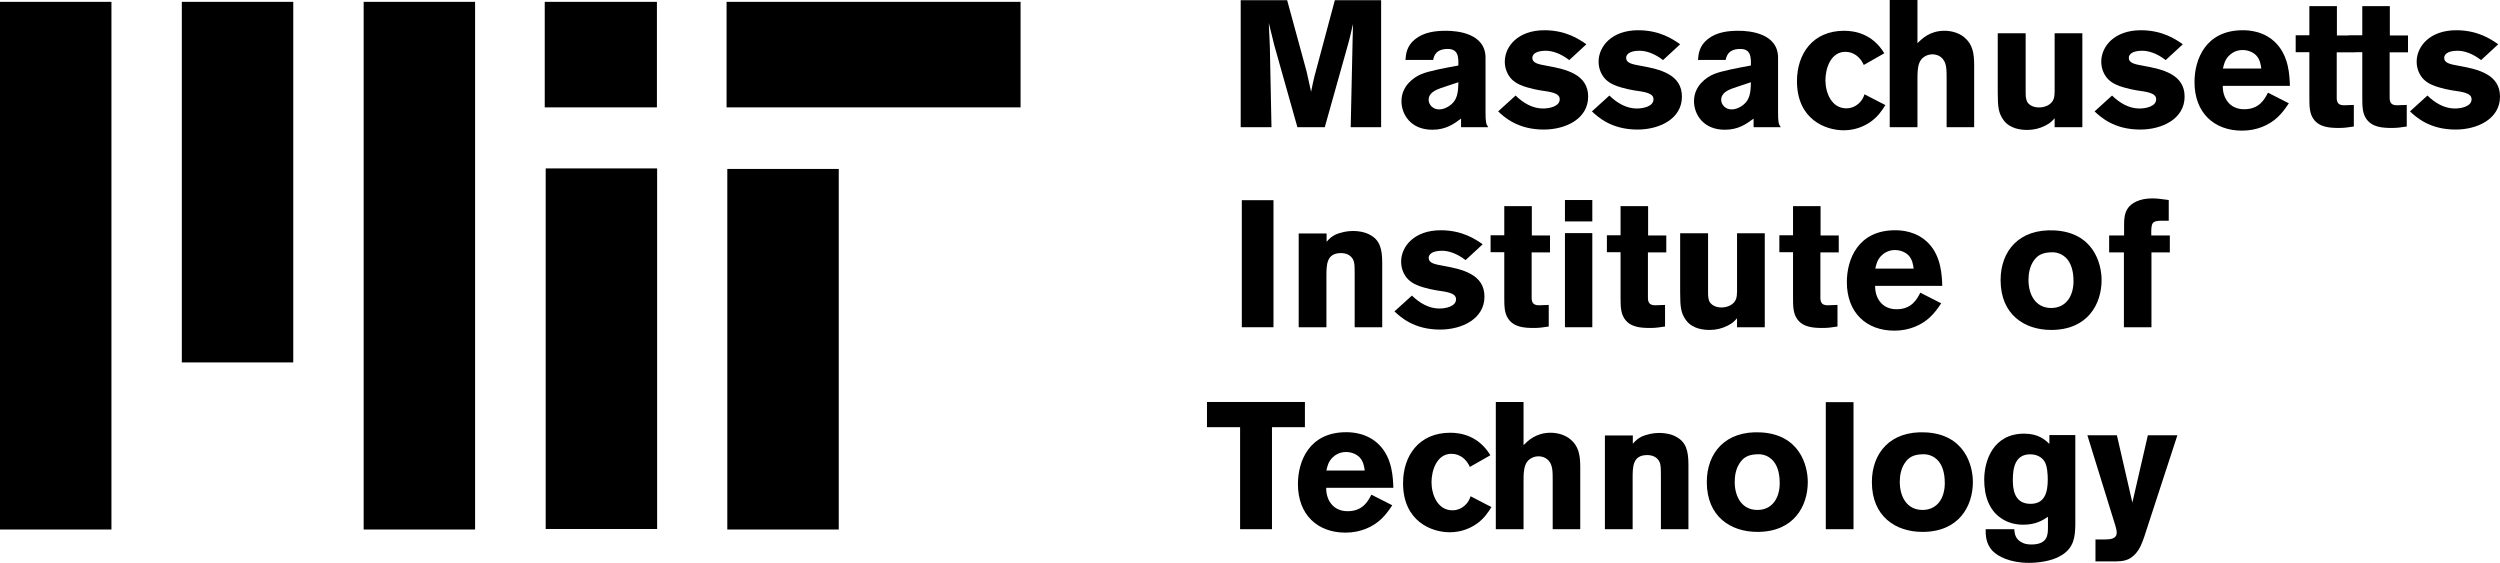
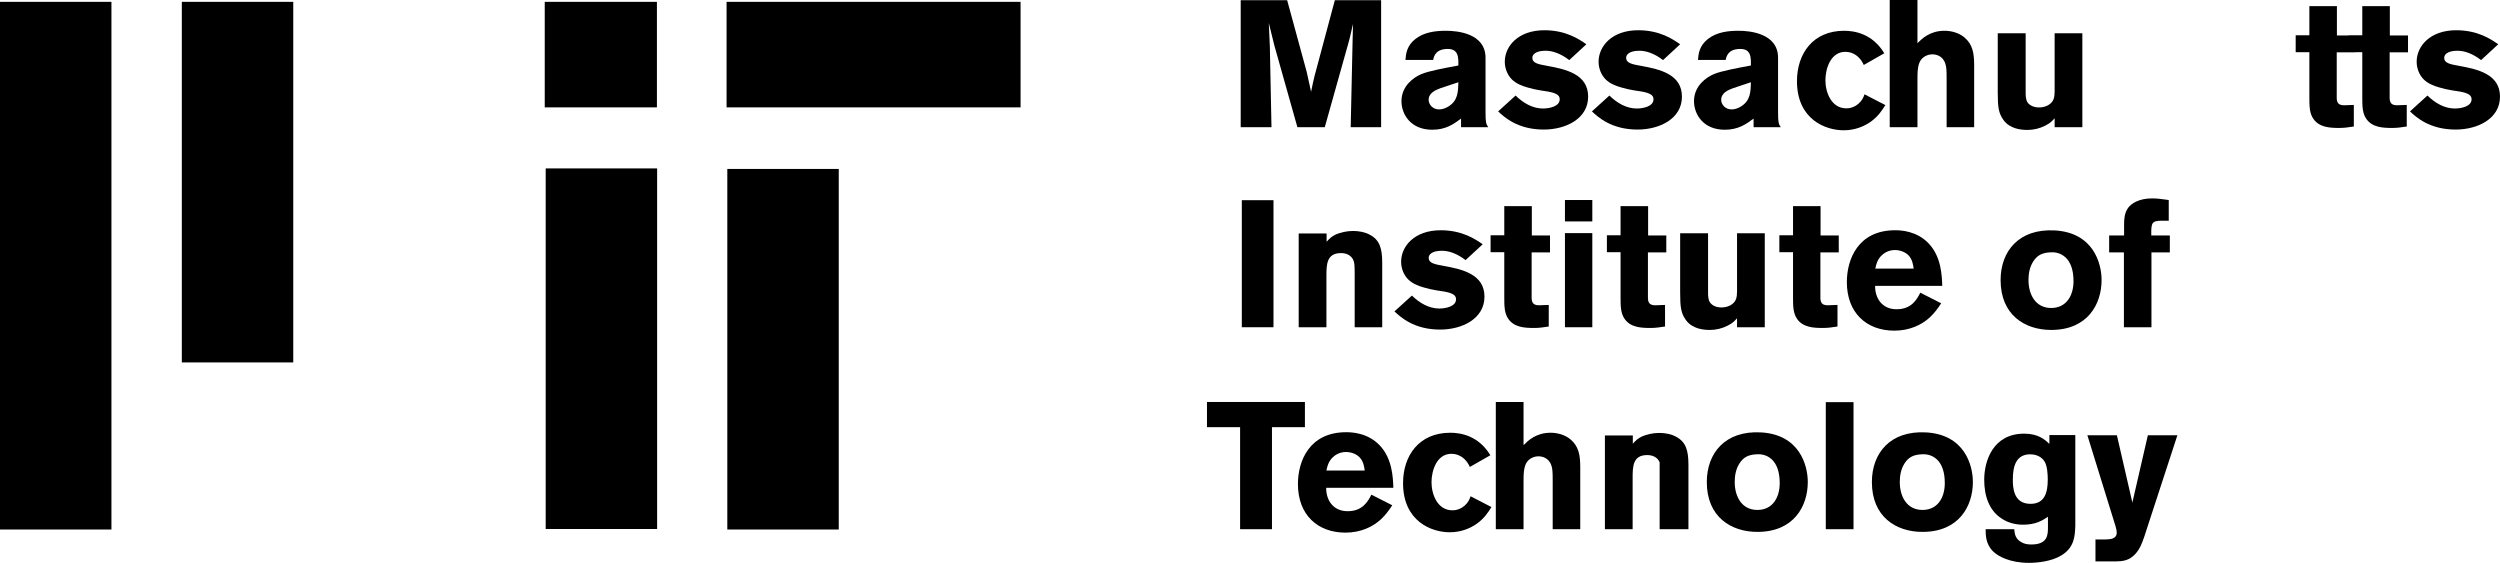
<svg xmlns="http://www.w3.org/2000/svg" width="533" height="120" viewBox="0 0 533 120" fill="none">
  <path d="M408.802 9.209V0H402.889V27.125H408.802V17.149C408.802 15.423 408.802 13.773 409.568 12.739C410.067 12.086 410.953 11.585 411.986 11.585C412.6 11.585 414.175 11.778 414.748 13.583C414.979 14.274 415.02 15.039 415.02 16.65V27.125H420.892V13.965C420.892 11.356 420.584 9.478 418.818 7.981C417.628 6.982 416.014 6.56 414.559 6.56C411.441 6.56 409.72 8.287 408.857 9.153L408.802 9.209Z" fill="black" />
  <path d="M294.455 27.125V0.039H284.591L280.255 16.229C279.968 17.404 279.917 17.655 279.601 19.191L279.524 19.566L278.564 15.233L274.418 0.039H264.517V27.125H271.081L270.735 10.051C270.694 9.118 270.667 8.463 270.645 7.904L270.644 7.87L270.643 7.865C270.605 6.906 270.578 6.223 270.504 4.872L271.695 9.707L276.607 27.125H282.441L287.545 8.94C287.826 7.889 287.883 7.637 288.154 6.438L288.238 6.063L288.468 5.102L288.392 7.828L287.968 27.125H294.455Z" fill="black" />
  <path d="M23.759 0.393H0V112.892H23.759V0.393Z" fill="black" />
  <path d="M116.138 22.892V0.393H140.054V22.892H116.138Z" fill="black" />
  <path d="M155.063 112.892V36.018H178.821V112.892H155.063Z" fill="black" />
-   <path d="M77.532 112.892V0.393H101.288V112.892H77.532Z" fill="black" />
  <path d="M38.764 0.393V77.268H62.523V0.393H38.764Z" fill="black" />
  <path d="M154.905 22.892V0.393H217.586V22.892H154.905Z" fill="black" />
  <path fill-rule="evenodd" clip-rule="evenodd" d="M299.638 12.777C299.75 11.395 299.944 9.745 301.748 8.324C303.589 6.868 305.969 6.56 308.311 6.56C310.767 6.56 316.715 7.137 316.715 12.315V23.978C316.715 26.126 316.831 26.434 317.292 27.125H311.496V25.282L311.472 25.3C309.981 26.409 308.296 27.661 305.354 27.661C300.75 27.661 298.792 24.362 298.792 21.563C298.792 18.34 301.365 16.498 303.012 15.808C304.58 15.136 308.217 14.465 310.712 14.004L310.921 13.965V12.892L310.916 12.825C310.838 11.897 310.716 10.436 308.658 10.436C306.047 10.436 305.701 12.047 305.547 12.777H299.638ZM307.121 18.799L307.086 18.813C306.088 19.198 304.586 19.777 304.586 21.293C304.586 22.254 305.431 23.328 306.813 23.328C307.544 23.328 308.234 23.058 308.849 22.674C310.805 21.445 310.881 19.605 310.921 17.534L307.121 18.799Z" fill="black" />
  <path d="M328.96 23.135C326.731 23.135 324.738 21.946 323.124 20.371L319.404 23.749C320.67 24.939 323.548 27.623 329.112 27.623C333.835 27.623 338.593 25.321 338.593 20.604C338.593 15.844 333.912 14.77 329.879 14.042C327.963 13.697 326.696 13.467 326.696 12.315C326.696 11.74 327.233 10.82 329.535 10.82C330.917 10.82 332.682 11.356 334.565 12.813L338.21 9.439L338.139 9.39C336.731 8.41 333.909 6.446 329.264 6.446C323.663 6.446 320.821 9.86 320.821 13.159C320.821 14.656 321.439 16.038 322.319 16.919C323.203 17.802 324.43 18.3 325.657 18.646C326.542 18.915 327.461 19.106 328.346 19.259C328.588 19.3 328.841 19.337 329.097 19.375C330.056 19.515 331.065 19.663 331.762 20.028C332.105 20.218 332.529 20.487 332.529 21.177C332.529 22.674 330.378 23.135 328.96 23.135Z" fill="black" />
  <path d="M343.122 20.371C344.734 21.946 346.73 23.135 348.955 23.135C350.376 23.135 352.524 22.674 352.524 21.177C352.524 20.487 352.103 20.218 351.758 20.028C351.061 19.663 350.052 19.515 349.091 19.374C348.835 19.337 348.583 19.3 348.34 19.259C347.458 19.106 346.538 18.915 345.655 18.646C344.425 18.3 343.199 17.802 342.316 16.919C341.434 16.038 340.818 14.656 340.818 13.159C340.818 9.86 343.658 6.446 349.263 6.446C353.908 6.446 356.733 8.413 358.14 9.392L358.207 9.439L354.559 12.813C352.68 11.356 350.912 10.82 349.531 10.82C347.23 10.82 346.693 11.74 346.693 12.315C346.693 13.467 347.959 13.697 349.876 14.042C353.907 14.77 358.589 15.844 358.589 20.604C358.589 25.321 353.833 27.623 349.11 27.623C343.543 27.623 340.666 24.939 339.398 23.749L343.122 20.371Z" fill="black" />
  <path fill-rule="evenodd" clip-rule="evenodd" d="M364.117 8.324C362.311 9.745 362.119 11.395 362.005 12.777H367.914C368.067 12.047 368.417 10.436 371.024 10.436C373.088 10.436 373.208 11.901 373.284 12.828L373.289 12.892V13.965L373.072 14.005C370.579 14.466 366.948 15.137 365.385 15.808C363.732 16.498 361.161 18.34 361.161 21.563C361.161 24.362 363.12 27.661 367.724 27.661C370.665 27.661 372.351 26.408 373.843 25.299L373.866 25.282V27.125H379.661C379.199 26.434 379.084 26.126 379.084 23.978V12.315C379.084 7.137 373.136 6.56 370.68 6.56C368.338 6.56 365.955 6.868 364.117 8.324ZM369.462 18.81L369.492 18.799L373.289 17.534C373.251 19.605 373.173 21.445 371.218 22.674C370.603 23.058 369.912 23.328 369.182 23.328C367.8 23.328 366.956 22.254 366.956 21.293C366.956 19.774 368.461 19.195 369.462 18.81Z" fill="black" />
  <path d="M401.96 22.405L401.96 22.407C401.229 23.557 400.424 24.824 398.813 25.973C397.279 27.05 395.32 27.776 393.057 27.776C389.217 27.776 383.114 25.476 383.114 17.304C383.114 11.471 386.491 6.56 393.171 6.56C395.396 6.56 399.196 7.175 401.731 11.356L397.355 13.85C397.009 13.12 396.626 12.429 395.665 11.74C395.089 11.356 394.361 11.049 393.438 11.049C390.254 11.049 389.179 14.694 389.179 17.111C389.179 19.759 390.484 23.096 393.631 23.096C393.939 23.096 395.396 23.096 396.626 21.715C397.123 21.14 397.315 20.679 397.508 20.105L401.96 22.405Z" fill="black" />
  <path d="M438.048 7.098H443.957V27.125H438.048V25.206C437.472 25.859 437.124 26.242 436.05 26.781C434.862 27.394 433.556 27.7 432.251 27.7C430.947 27.7 428.527 27.509 427.144 25.59C426.112 24.133 425.919 22.942 425.919 19.681V7.098H431.868V19.528C431.868 20.41 431.868 21.293 432.329 21.907C432.673 22.369 433.479 22.904 434.668 22.904C435.013 22.904 435.821 22.904 436.703 22.405C437.971 21.639 438.009 20.64 438.048 19.566V7.098Z" fill="black" />
-   <path d="M456.124 23.135C453.898 23.135 451.901 21.946 450.29 20.371L446.565 23.749C447.832 24.939 450.712 27.623 456.277 27.623C460.999 27.623 465.759 25.321 465.759 20.604C465.759 15.844 461.076 14.77 457.045 14.042C455.127 13.697 453.86 13.467 453.86 12.315C453.86 11.74 454.396 10.82 456.698 10.82C458.081 10.82 459.846 11.356 461.728 12.813L465.376 9.439L465.31 9.393C463.905 8.415 461.077 6.446 456.43 6.446C450.827 6.446 447.987 9.86 447.987 13.159C447.987 14.656 448.603 16.038 449.485 16.919C450.368 17.802 451.595 18.3 452.822 18.646C453.705 18.915 454.628 19.106 455.51 19.259C455.751 19.3 456.003 19.337 456.259 19.374C457.219 19.515 458.228 19.663 458.923 20.028C459.272 20.218 459.693 20.487 459.693 21.177C459.693 22.674 457.544 23.135 456.124 23.135Z" fill="black" />
-   <path fill-rule="evenodd" clip-rule="evenodd" d="M487.98 22.021C487.289 23.058 486.599 24.055 485.562 25.015C483.837 26.626 481.226 27.854 477.999 27.854C472.051 27.854 467.867 24.055 467.867 17.494C467.867 12.661 470.248 6.446 478.155 6.446C479.345 6.446 482.8 6.56 485.368 9.325C487.98 12.124 488.133 16.038 488.21 18.3H473.896C473.854 20.794 475.274 23.289 478.462 23.289C481.688 23.289 482.8 21.177 483.529 19.759L487.98 22.021ZM482.108 14.617L482.107 14.608C481.99 13.765 481.837 12.657 480.994 11.778C480.267 11.049 479.152 10.665 478.114 10.665C476.695 10.665 475.698 11.356 475.122 11.97C474.34 12.829 474.136 13.723 473.948 14.548L473.932 14.617H482.108Z" fill="black" />
  <path d="M498.228 1.303H492.356V7.519H489.439V11.128H492.356V20.794C492.356 22.712 492.392 24.133 493.201 25.321C494.465 27.164 496.691 27.278 498.727 27.278C499.803 27.278 500.57 27.164 501.836 26.97V22.369L499.726 22.445C498.15 22.445 498.15 21.409 498.191 20.181V11.164H502.105V11.128H503.639V20.794C503.639 22.712 503.677 24.133 504.483 25.321C505.749 27.164 507.977 27.278 510.009 27.278C511.084 27.278 511.855 27.164 513.12 26.97V22.369L511.008 22.445C509.437 22.445 509.437 21.409 509.472 20.181V11.164H513.389V7.559H509.512V1.303H503.639V7.519H500.722V7.559H498.228V1.303Z" fill="black" />
  <path d="M523.366 23.135C521.142 23.135 519.145 21.946 517.533 20.371L513.809 23.749C515.077 24.939 517.956 27.623 523.52 27.623C528.243 27.623 533 25.321 533 20.604C533 15.844 528.319 14.77 524.286 14.042C522.368 13.697 521.104 13.467 521.104 12.315C521.104 11.74 521.64 10.82 523.943 10.82C525.324 10.82 527.09 11.356 528.97 12.813L532.617 9.439L532.547 9.39C531.138 8.41 528.316 6.446 523.672 6.446C518.071 6.446 515.232 9.86 515.232 13.159C515.232 14.656 515.844 16.038 516.726 16.919C517.609 17.802 518.839 18.3 520.065 18.646C520.947 18.915 521.868 19.106 522.754 19.259C522.996 19.3 523.248 19.337 523.504 19.375C524.463 19.515 525.471 19.663 526.167 20.028C526.516 20.218 526.937 20.487 526.937 21.177C526.937 22.674 524.788 23.135 523.366 23.135Z" fill="black" />
  <path d="M271.508 42.681V69.767H264.754V42.681H271.508Z" fill="black" />
  <path d="M282.949 51.416C282.91 51.458 282.87 51.501 282.83 51.545V49.779H276.881V69.767H282.793V58.949C282.793 56.455 282.793 53.96 285.9 53.96C287.053 53.96 288.087 54.42 288.549 55.495C288.78 56.032 288.817 56.684 288.817 58.487V69.767H294.69V56.07C294.69 52.963 294.152 51.16 292.043 50.048C291.004 49.471 289.661 49.242 288.471 49.242C287.053 49.242 285.747 49.586 284.827 49.97C283.863 50.434 283.463 50.864 282.949 51.416Z" fill="black" />
  <path d="M301.02 63.015C302.633 64.588 304.63 65.778 306.856 65.778C308.275 65.778 310.425 65.316 310.425 63.821C310.425 63.13 310.003 62.861 309.658 62.669C308.962 62.306 307.955 62.158 306.997 62.018C306.739 61.98 306.486 61.943 306.242 61.902C305.36 61.748 304.438 61.557 303.556 61.289C302.327 60.942 301.099 60.446 300.217 59.562C299.334 58.681 298.719 57.3 298.719 55.802C298.719 52.504 301.559 49.089 307.163 49.089C311.808 49.089 314.634 51.056 316.038 52.033L316.106 52.081L312.461 55.457C310.58 54 308.813 53.462 307.432 53.462C305.13 53.462 304.592 54.382 304.592 54.959C304.592 56.109 305.859 56.339 307.777 56.684C311.808 57.414 316.489 58.487 316.489 63.246C316.489 67.964 311.731 70.267 307.01 70.267C301.444 70.267 298.568 67.581 297.3 66.391L301.02 63.015Z" fill="black" />
  <path d="M326.584 43.946H320.712V50.163H317.794V53.77H320.712V63.438C320.712 65.354 320.749 66.776 321.556 67.964C322.824 69.805 325.048 69.921 327.084 69.921C328.154 69.921 328.922 69.805 330.184 69.615L330.193 69.614V65.009L328.081 65.087C326.508 65.087 326.508 64.05 326.546 62.824V53.806H330.461V50.201H326.584V43.946Z" fill="black" />
  <path d="M333.646 42.644H339.481V47.208H333.646V42.644Z" fill="black" />
  <path d="M333.646 49.7H339.481V69.767H333.646V49.7Z" fill="black" />
  <path d="M351.377 43.946H345.504V50.163H342.59V53.77H345.504V63.438C345.504 65.354 345.545 66.776 346.349 67.964C347.617 69.805 349.842 69.921 351.877 69.921C352.947 69.921 353.712 69.805 354.971 69.616L354.987 69.614V65.009L352.874 65.087C351.302 65.087 351.302 64.05 351.338 62.824V53.806H355.254V50.201H351.377V43.946Z" fill="black" />
  <path d="M370.337 49.739H376.249V69.767H370.337V67.85C369.762 68.501 369.415 68.885 368.34 69.423C367.153 70.037 365.847 70.343 364.544 70.343C363.238 70.343 360.82 70.151 359.436 68.234C358.401 66.776 358.209 65.584 358.209 62.324V49.739H364.159V62.172C364.159 63.054 364.159 63.936 364.618 64.551C364.964 65.009 365.77 65.547 366.96 65.547C367.306 65.547 368.112 65.547 368.994 65.047C370.259 64.281 370.301 63.283 370.337 62.208V49.739Z" fill="black" />
  <path d="M388.146 43.946H382.274V50.163H379.357V53.77H382.274V63.438C382.274 65.354 382.311 66.776 383.119 67.964C384.384 69.805 386.612 69.921 388.645 69.921C389.716 69.921 390.477 69.806 391.731 69.617L391.753 69.614V65.009L389.644 65.087C388.069 65.087 388.069 64.05 388.108 62.824V53.806H392.022V50.201H388.146V43.946Z" fill="black" />
  <path fill-rule="evenodd" clip-rule="evenodd" d="M413.862 64.665C413.171 65.701 412.478 66.696 411.443 67.657C409.716 69.268 407.107 70.496 403.882 70.496C397.932 70.496 393.749 66.696 393.749 60.136C393.749 55.302 396.13 49.089 404.036 49.089C405.227 49.089 408.679 49.204 411.252 51.965C413.862 54.765 414.014 58.681 414.09 60.942H399.775C399.738 63.438 401.157 65.931 404.341 65.931C407.566 65.931 408.679 63.821 409.41 62.402L413.862 64.665ZM407.989 57.261C407.875 56.417 407.719 55.302 406.878 54.42C406.146 53.691 405.034 53.309 403.998 53.309C402.577 53.309 401.579 54 401.003 54.611C400.222 55.468 400.018 56.361 399.83 57.184L399.812 57.261H407.989Z" fill="black" />
  <path fill-rule="evenodd" clip-rule="evenodd" d="M437.312 70.343C445.142 70.343 448.058 64.779 448.058 59.716C448.058 56.07 446.255 49.586 438.08 49.127C430.405 48.705 426.528 53.576 426.528 59.716C426.528 67.12 431.67 70.343 437.312 70.343ZM432.474 59.678C432.474 58.295 432.743 56.916 433.473 55.764C434.279 54.496 435.276 53.923 436.967 53.806C437.81 53.731 439.192 53.77 440.419 54.92C441.534 55.993 442.072 57.72 442.072 59.945C442.072 63.091 440.498 65.662 437.312 65.662C434.012 65.662 432.474 62.861 432.474 59.678Z" fill="black" />
  <path d="M452.857 47.745C452.857 46.748 452.932 45.405 453.701 44.33C454.43 43.333 456.08 42.297 458.844 42.297C459.864 42.297 460.887 42.438 461.884 42.576L462.061 42.601C462.166 42.615 462.271 42.63 462.376 42.644V47.054H460.955C458.729 47.054 458.615 47.514 458.652 50.201H462.607V53.806H458.69V69.767H452.818V53.806H449.671V50.201H452.857V47.745Z" fill="black" />
  <path d="M278.208 85.701H257.328V91.074H264.39V112.825H271.184V91.074H278.208V85.701Z" fill="black" />
  <path fill-rule="evenodd" clip-rule="evenodd" d="M296.831 107.724C296.14 108.761 295.449 109.755 294.414 110.717C292.686 112.328 290.077 113.557 286.852 113.557C280.902 113.557 276.718 109.755 276.718 103.197C276.718 98.362 279.098 92.147 287.003 92.147C288.197 92.147 291.648 92.261 294.221 95.026C296.831 97.825 296.985 101.739 297.062 104H282.744C282.706 106.497 284.127 108.988 287.313 108.988C290.537 108.988 291.648 106.88 292.378 105.462L296.831 107.724ZM290.959 100.32C290.844 99.474 290.69 98.362 289.845 97.481C289.116 96.749 288.004 96.367 286.965 96.367C285.547 96.367 284.549 97.058 283.972 97.67C283.192 98.528 282.989 99.418 282.801 100.242L282.783 100.32H290.959Z" fill="black" />
  <path d="M314.832 111.675C316.444 110.526 317.248 109.258 317.979 108.106L313.526 105.803C313.334 106.38 313.141 106.841 312.643 107.418C311.415 108.797 309.958 108.797 309.649 108.797C306.503 108.797 305.198 105.462 305.198 102.812C305.198 100.395 306.271 96.749 309.457 96.749C310.378 96.749 311.108 97.058 311.685 97.442C312.643 98.131 313.027 98.822 313.374 99.551L317.749 97.058C315.215 92.874 311.415 92.261 309.19 92.261C302.509 92.261 299.132 97.172 299.132 103.004C299.132 111.175 305.236 113.478 309.075 113.478C311.338 113.478 313.297 112.748 314.832 111.675Z" fill="black" />
  <path d="M324.819 85.701V94.909L324.878 94.85C325.742 93.984 327.462 92.261 330.576 92.261C332.035 92.261 333.647 92.685 334.836 93.682C336.603 95.179 336.909 97.058 336.909 99.665V112.825H331.035V102.351C331.035 100.74 331 99.972 330.767 99.283C330.193 97.481 328.618 97.287 328.003 97.287C326.969 97.287 326.087 97.787 325.587 98.439C324.819 99.474 324.819 101.125 324.819 102.851V112.825H318.906V85.701H324.819Z" fill="black" />
-   <path d="M348.186 94.529L348.117 94.602V92.838H342.167V112.825H348.077V102.007C348.077 99.513 348.077 97.02 351.187 97.02C352.338 97.02 353.374 97.481 353.835 98.555C354.065 99.091 354.104 99.742 354.104 101.545V112.825H359.975V99.129C359.975 96.023 359.438 94.22 357.327 93.106C356.291 92.53 354.948 92.299 353.759 92.299C352.338 92.299 351.034 92.646 350.111 93.029C349.148 93.494 348.749 93.924 348.235 94.476L348.186 94.529Z" fill="black" />
+   <path d="M348.186 94.529L348.117 94.602V92.838H342.167V112.825H348.077V102.007C348.077 99.513 348.077 97.02 351.187 97.02C352.338 97.02 353.374 97.481 353.835 98.555V112.825H359.975V99.129C359.975 96.023 359.438 94.22 357.327 93.106C356.291 92.53 354.948 92.299 353.759 92.299C352.338 92.299 351.034 92.646 350.111 93.029C349.148 93.494 348.749 93.924 348.235 94.476L348.186 94.529Z" fill="black" />
  <path fill-rule="evenodd" clip-rule="evenodd" d="M385.421 102.775C385.421 107.838 382.506 113.401 374.678 113.401C369.033 113.401 363.89 110.179 363.89 102.775C363.89 96.636 367.767 91.763 375.443 92.187C383.617 92.646 385.421 99.129 385.421 102.775ZM370.839 98.822C370.108 99.972 369.84 101.354 369.84 102.736C369.84 105.921 371.375 108.72 374.678 108.72C377.861 108.72 379.434 106.15 379.434 103.004C379.434 100.778 378.896 99.051 377.784 97.978C376.558 96.828 375.175 96.789 374.329 96.865C372.642 96.981 371.645 97.554 370.839 98.822Z" fill="black" />
  <path d="M395.17 112.825V85.739H389.259V112.825H395.17Z" fill="black" />
  <path fill-rule="evenodd" clip-rule="evenodd" d="M420.618 102.775C420.618 107.838 417.7 113.401 409.873 113.401C404.23 113.401 399.085 110.179 399.085 102.775C399.085 96.636 402.963 91.763 410.639 92.187C418.815 92.646 420.618 99.129 420.618 102.775ZM406.034 98.822C405.303 99.972 405.034 101.354 405.034 102.736C405.034 105.921 406.572 108.72 409.873 108.72C413.058 108.72 414.63 106.15 414.63 103.004C414.63 100.778 414.094 99.051 412.979 97.978C411.75 96.828 410.37 96.789 409.525 96.865C407.837 96.981 406.84 97.554 406.034 98.822Z" fill="black" />
  <path fill-rule="evenodd" clip-rule="evenodd" d="M431.326 111.866C434.052 111.866 435.47 110.946 436.624 110.179V112.328C436.624 113.978 436.624 116.086 433.054 116.086C432.132 116.086 431.557 115.898 431.173 115.703C429.633 114.991 429.526 113.762 429.448 112.884L429.443 112.825H423.342L423.342 112.901C423.341 113.994 423.34 115.97 424.878 117.506C425.951 118.621 428.562 120 432.555 120C434.359 120 437.351 119.694 439.386 118.465C442.291 116.784 442.38 114.229 442.456 112.048L442.457 112.019V92.762H436.93V94.64C436.046 93.796 434.627 92.454 431.557 92.454C424.918 92.454 423.035 98.245 423.035 102.277C423.035 105.73 424.073 108.838 426.759 110.561C428.063 111.443 429.675 111.866 431.326 111.866ZM432.9 107.418C429.251 107.418 429.137 103.924 429.137 102.236C429.137 99.397 429.828 96.981 432.632 96.865C434.319 96.789 435.397 97.596 435.855 98.325C436.509 99.283 436.583 101.278 436.583 102.236C436.583 105.077 435.894 107.418 432.9 107.418Z" fill="black" />
  <path d="M464.219 92.799L457.154 114.436L457.136 114.486C456.686 115.774 456.262 116.985 455.274 118.083C453.894 119.579 452.55 119.656 451.015 119.694H446.755V115.012H448.827L448.938 115.008C449.899 114.973 451.282 114.921 451.282 113.557C451.282 113.097 451.154 112.636 451.043 112.238L451.015 112.137L445.028 92.799H451.322L454.621 107.147L457.925 92.799H464.219Z" fill="black" />
  <path d="M116.342 35.906V112.781H140.1V35.906H116.342Z" fill="black" />
</svg>